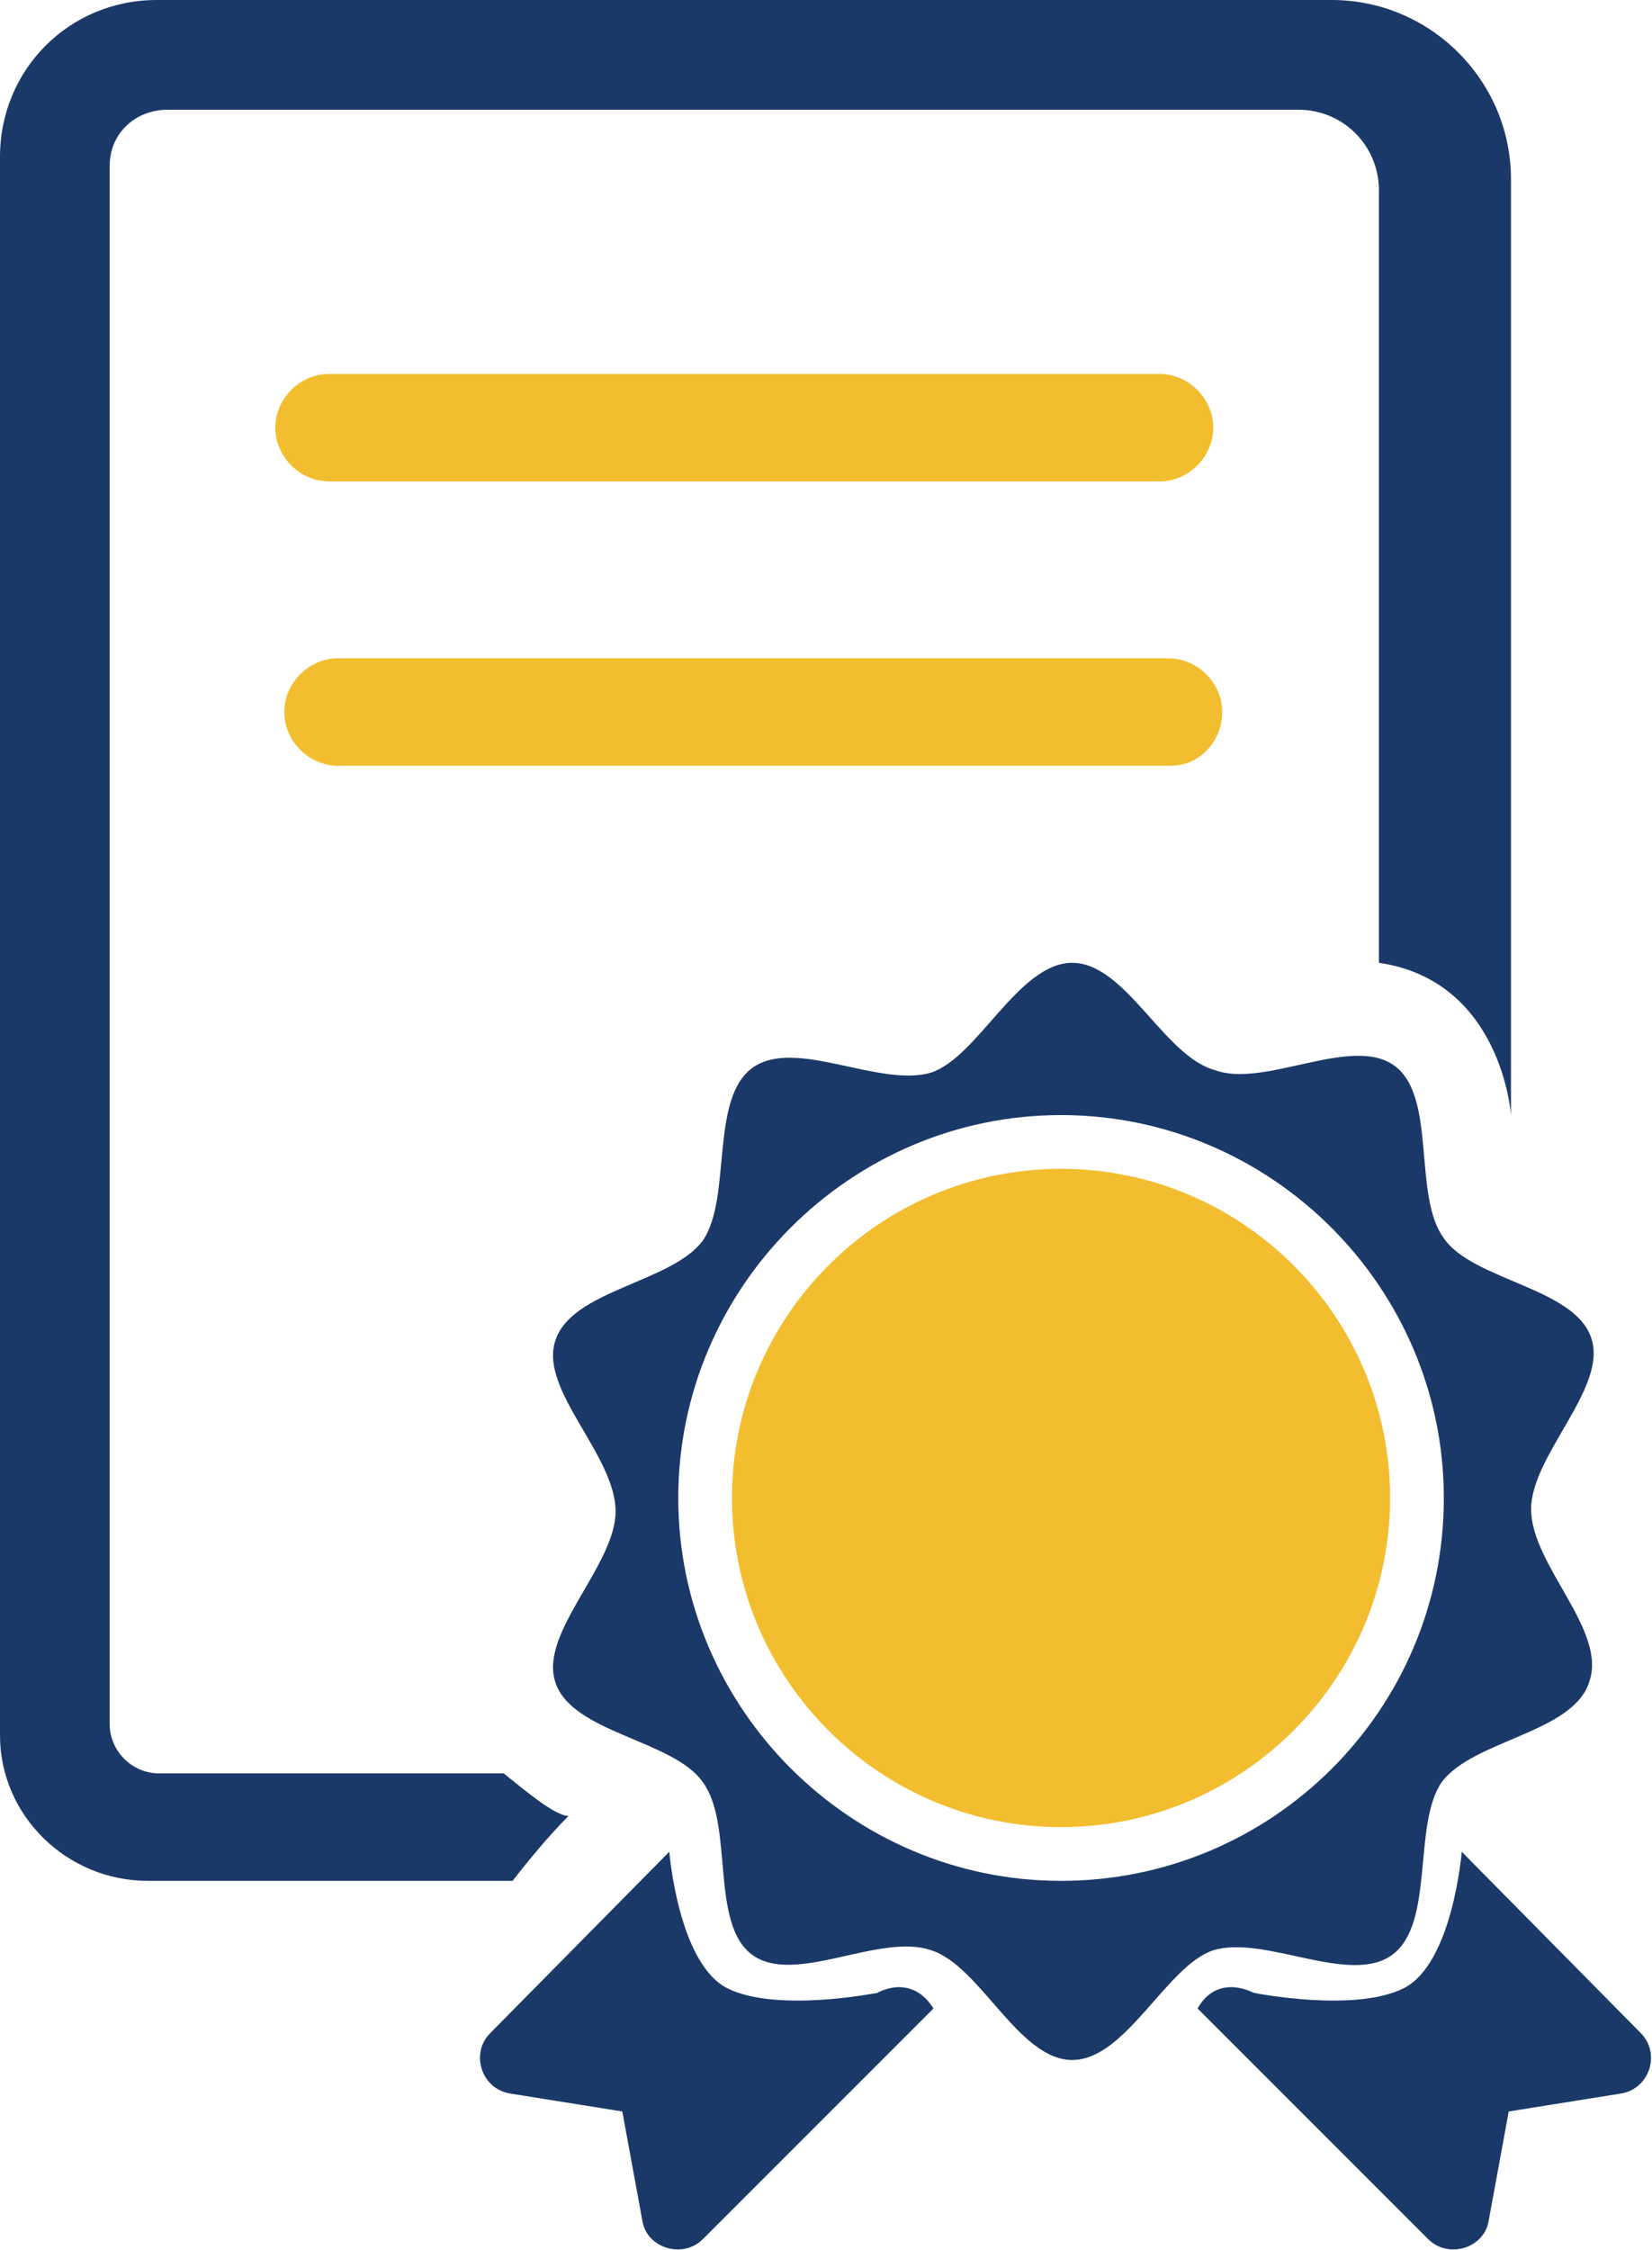
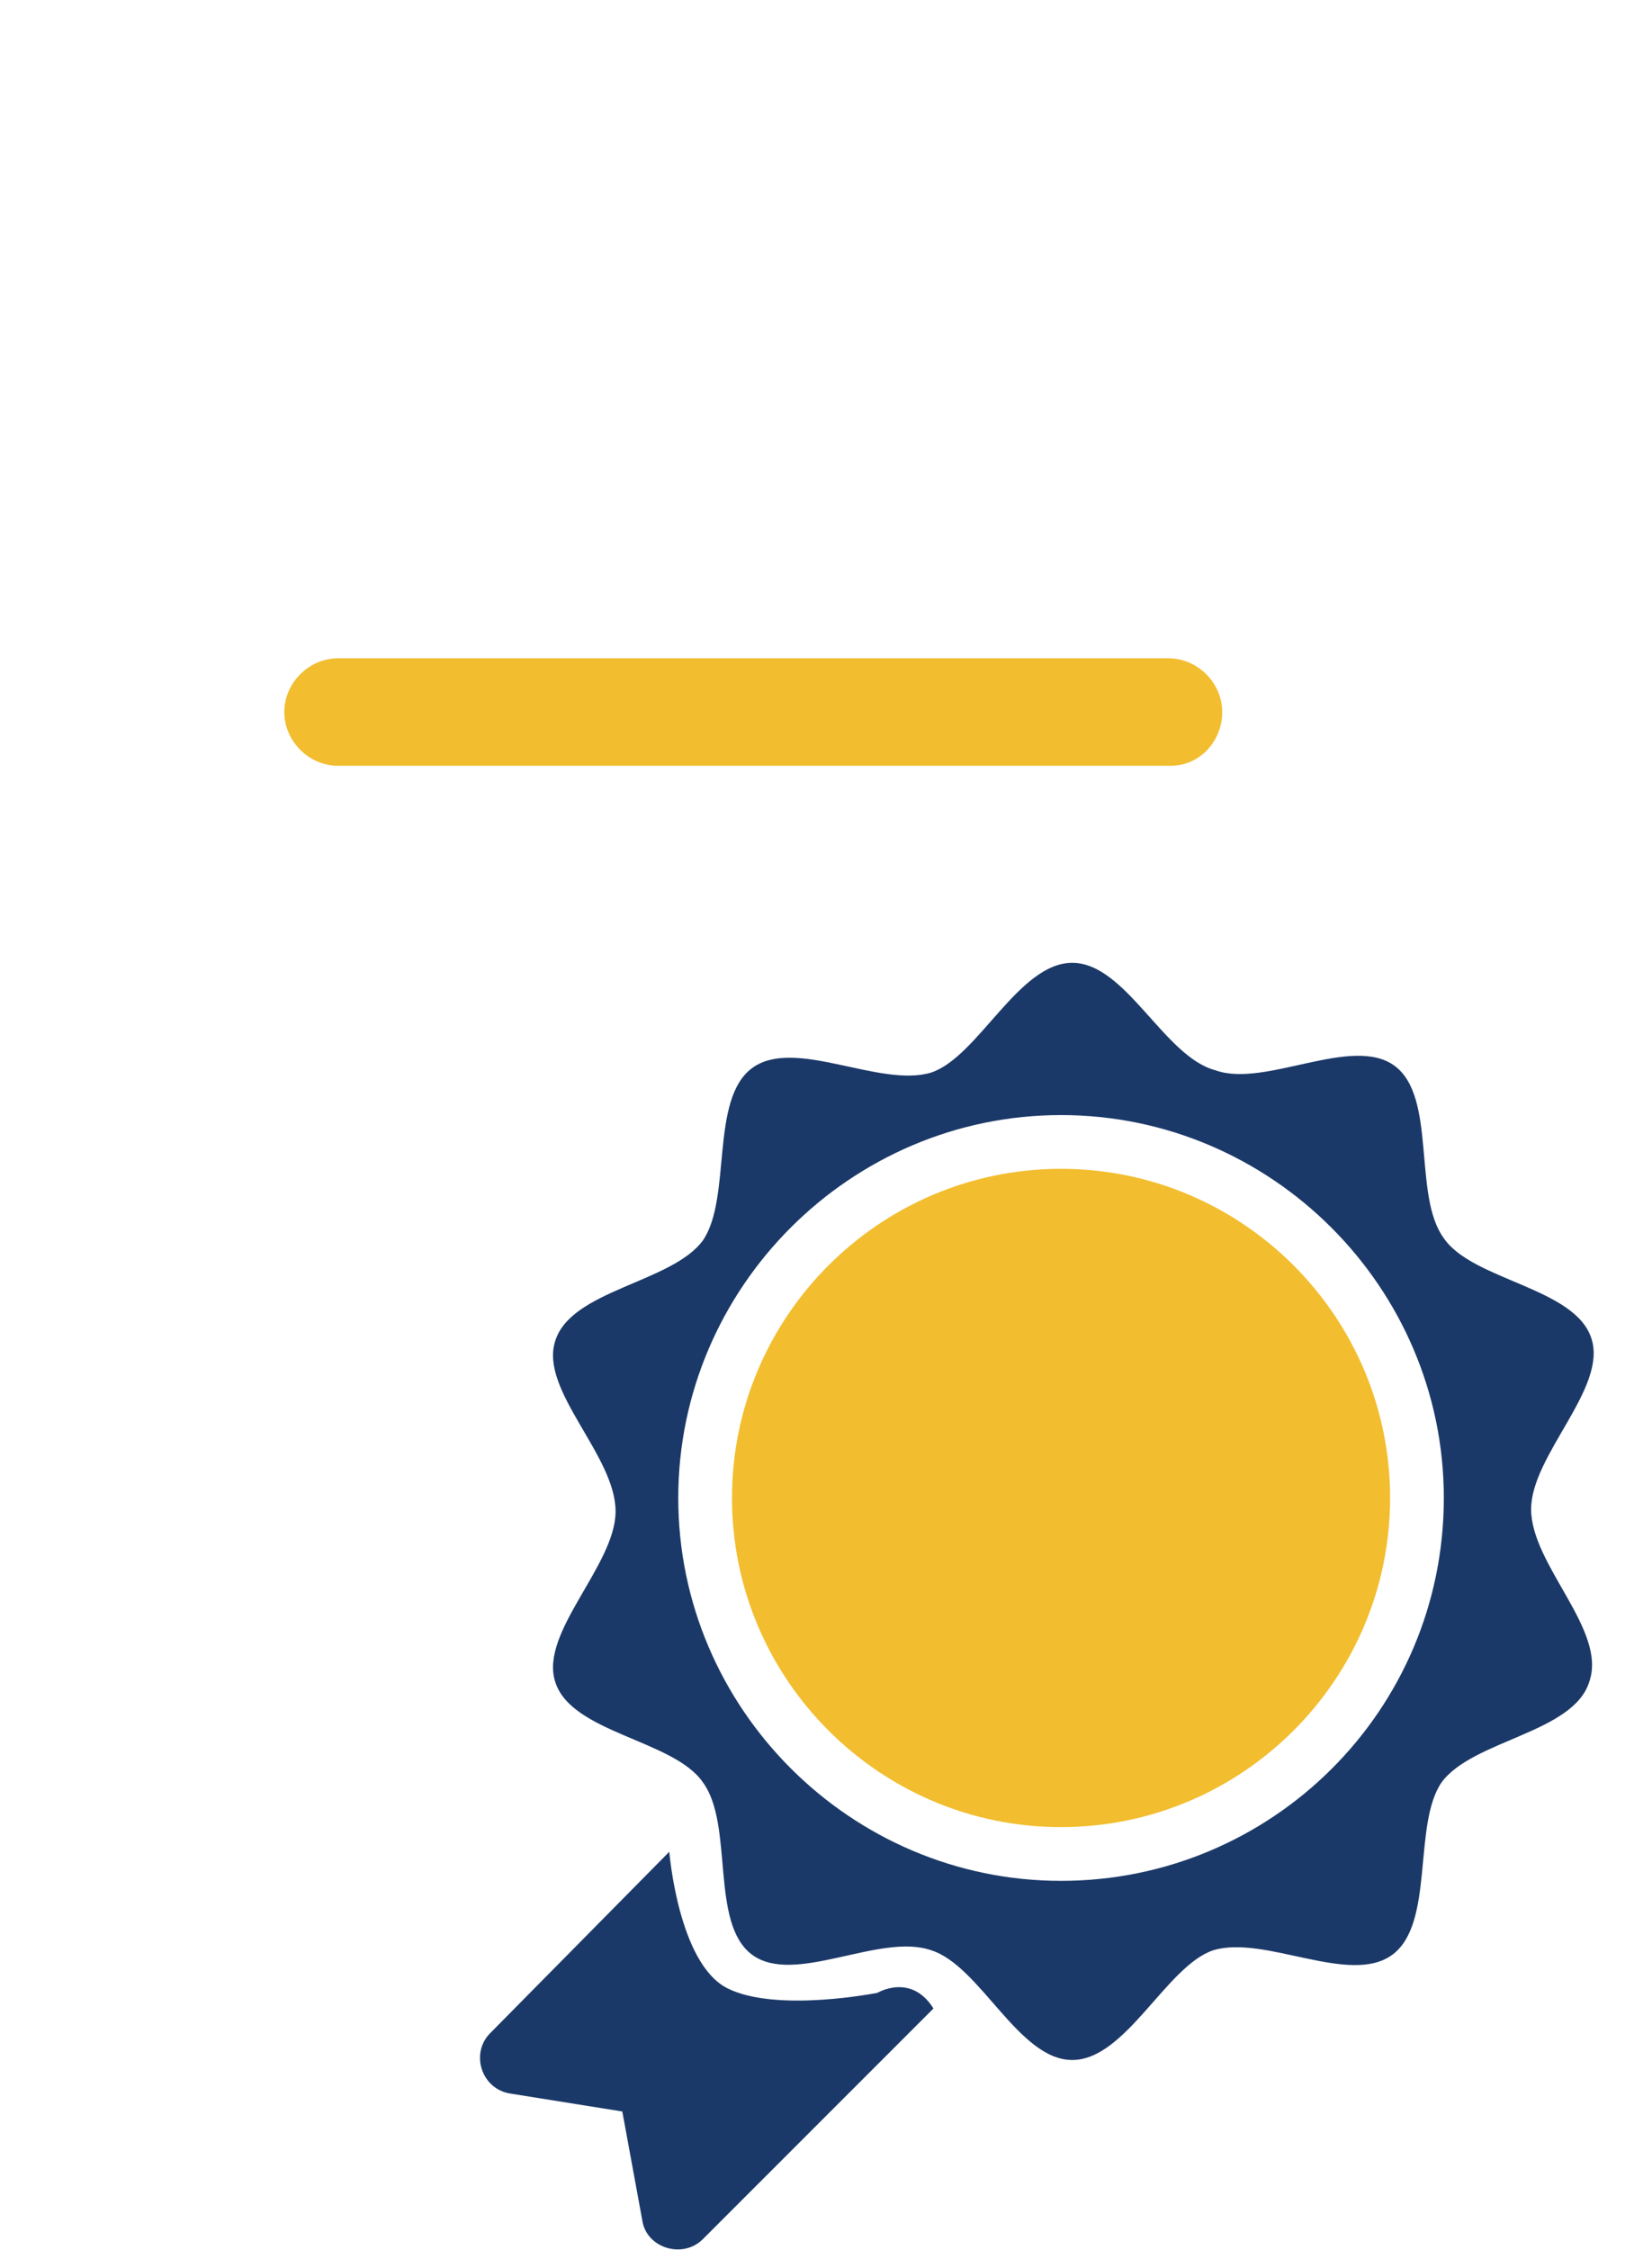
<svg xmlns="http://www.w3.org/2000/svg" version="1.1" id="Слой_1" x="0px" y="0px" viewBox="0 0 73.8 100.5" style="enable-background:new 0 0 73.8 100.5;" xml:space="preserve">
  <style type="text/css">
	.st0{fill:#F2BD2F;}
	.st1{fill:#1B3968;}
</style>
-   <path class="st0" d="M51.8,21.5H14.7c-1.3,0-2.4-1.1-2.4-2.4c0-1.3,1.1-2.4,2.4-2.4h37.1c1.3,0,2.4,1.1,2.4,2.4  C54.2,20.4,53.1,21.5,51.8,21.5" />
  <path class="st0" d="M52.3,34.2H15.1c-1.3,0-2.4-1.1-2.4-2.4s1.1-2.4,2.4-2.4h37.1c1.3,0,2.4,1.1,2.4,2.4S53.6,34.2,52.3,34.2" />
  <path class="st0" d="M62.1,66.9c0-8.1-6.6-14.7-14.7-14.7c-8.1,0-14.7,6.6-14.7,14.7s6.6,14.7,14.7,14.7  C55.5,81.6,62.1,75,62.1,66.9" />
  <path class="st1" d="M68.4,67.4c0-2.4,3.4-5.4,2.7-7.6c-0.7-2.3-5.3-2.6-6.6-4.5c-1.4-1.9-0.3-6.3-2.2-7.7c-1.9-1.4-5.8,1-8,0.2  C52,47.2,50.3,43,47.9,43c-2.4,0-4.2,4.2-6.3,4.9c-2.3,0.7-6.1-1.6-8-0.2c-1.9,1.4-0.9,5.8-2.2,7.7c-1.4,1.9-5.9,2.2-6.6,4.5  c-0.7,2.2,2.7,5.1,2.7,7.6c0,2.4-3.4,5.4-2.7,7.6c0.7,2.3,5.3,2.6,6.6,4.5c1.4,1.9,0.3,6.3,2.2,7.7c1.9,1.4,5.7-1,8-0.2  c2.2,0.7,3.9,4.9,6.3,4.9c2.4,0,4.2-4.2,6.3-4.9c2.3-0.7,6.1,1.6,8,0.2c1.9-1.4,0.9-5.8,2.2-7.7c1.4-1.9,5.9-2.2,6.6-4.5  C71.8,72.8,68.4,69.9,68.4,67.4 M47.4,84c-9.4,0-17.1-7.7-17.1-17.1c0-9.4,7.7-17.1,17.1-17.1s17.1,7.7,17.1,17.1  C64.5,76.4,56.8,84,47.4,84" />
-   <path class="st1" d="M25.4,81.1c-0.6,0-1.9-1.1-2.9-1.9H7.1c-1.2,0-2.2-1-2.2-2.2V7.4C4.9,6,6,4.9,7.5,4.9H58c2,0,3.6,1.6,3.6,3.6  V43c5.5,0.8,5.9,6.8,5.9,6.8V8c0-4.4-3.6-8-8-8H7C3.1,0,0,3.1,0,7v70.5C0,81.1,3,84,6.6,84h16.3C23.6,83.1,24.5,82,25.4,81.1" />
-   <path class="st1" d="M53.5,89.7L63.8,100c0.9,0.9,2.5,0.4,2.7-0.8l0.9-4.9l5-0.8c1.3-0.2,1.8-1.8,0.9-2.7l-8-8.1c0,0-0.4,5-2.6,6.1  c-2.2,1.1-6.7,0.2-6.7,0.2S54.4,88.1,53.5,89.7" />
  <path class="st1" d="M41.7,89.7L31.4,100c-0.9,0.9-2.5,0.4-2.7-0.8l-0.9-4.9l-5-0.8c-1.3-0.2-1.8-1.8-0.9-2.7l8-8.1  c0,0,0.4,5,2.6,6.1c2.2,1.1,6.7,0.2,6.7,0.2S40.7,88.1,41.7,89.7" />
</svg>